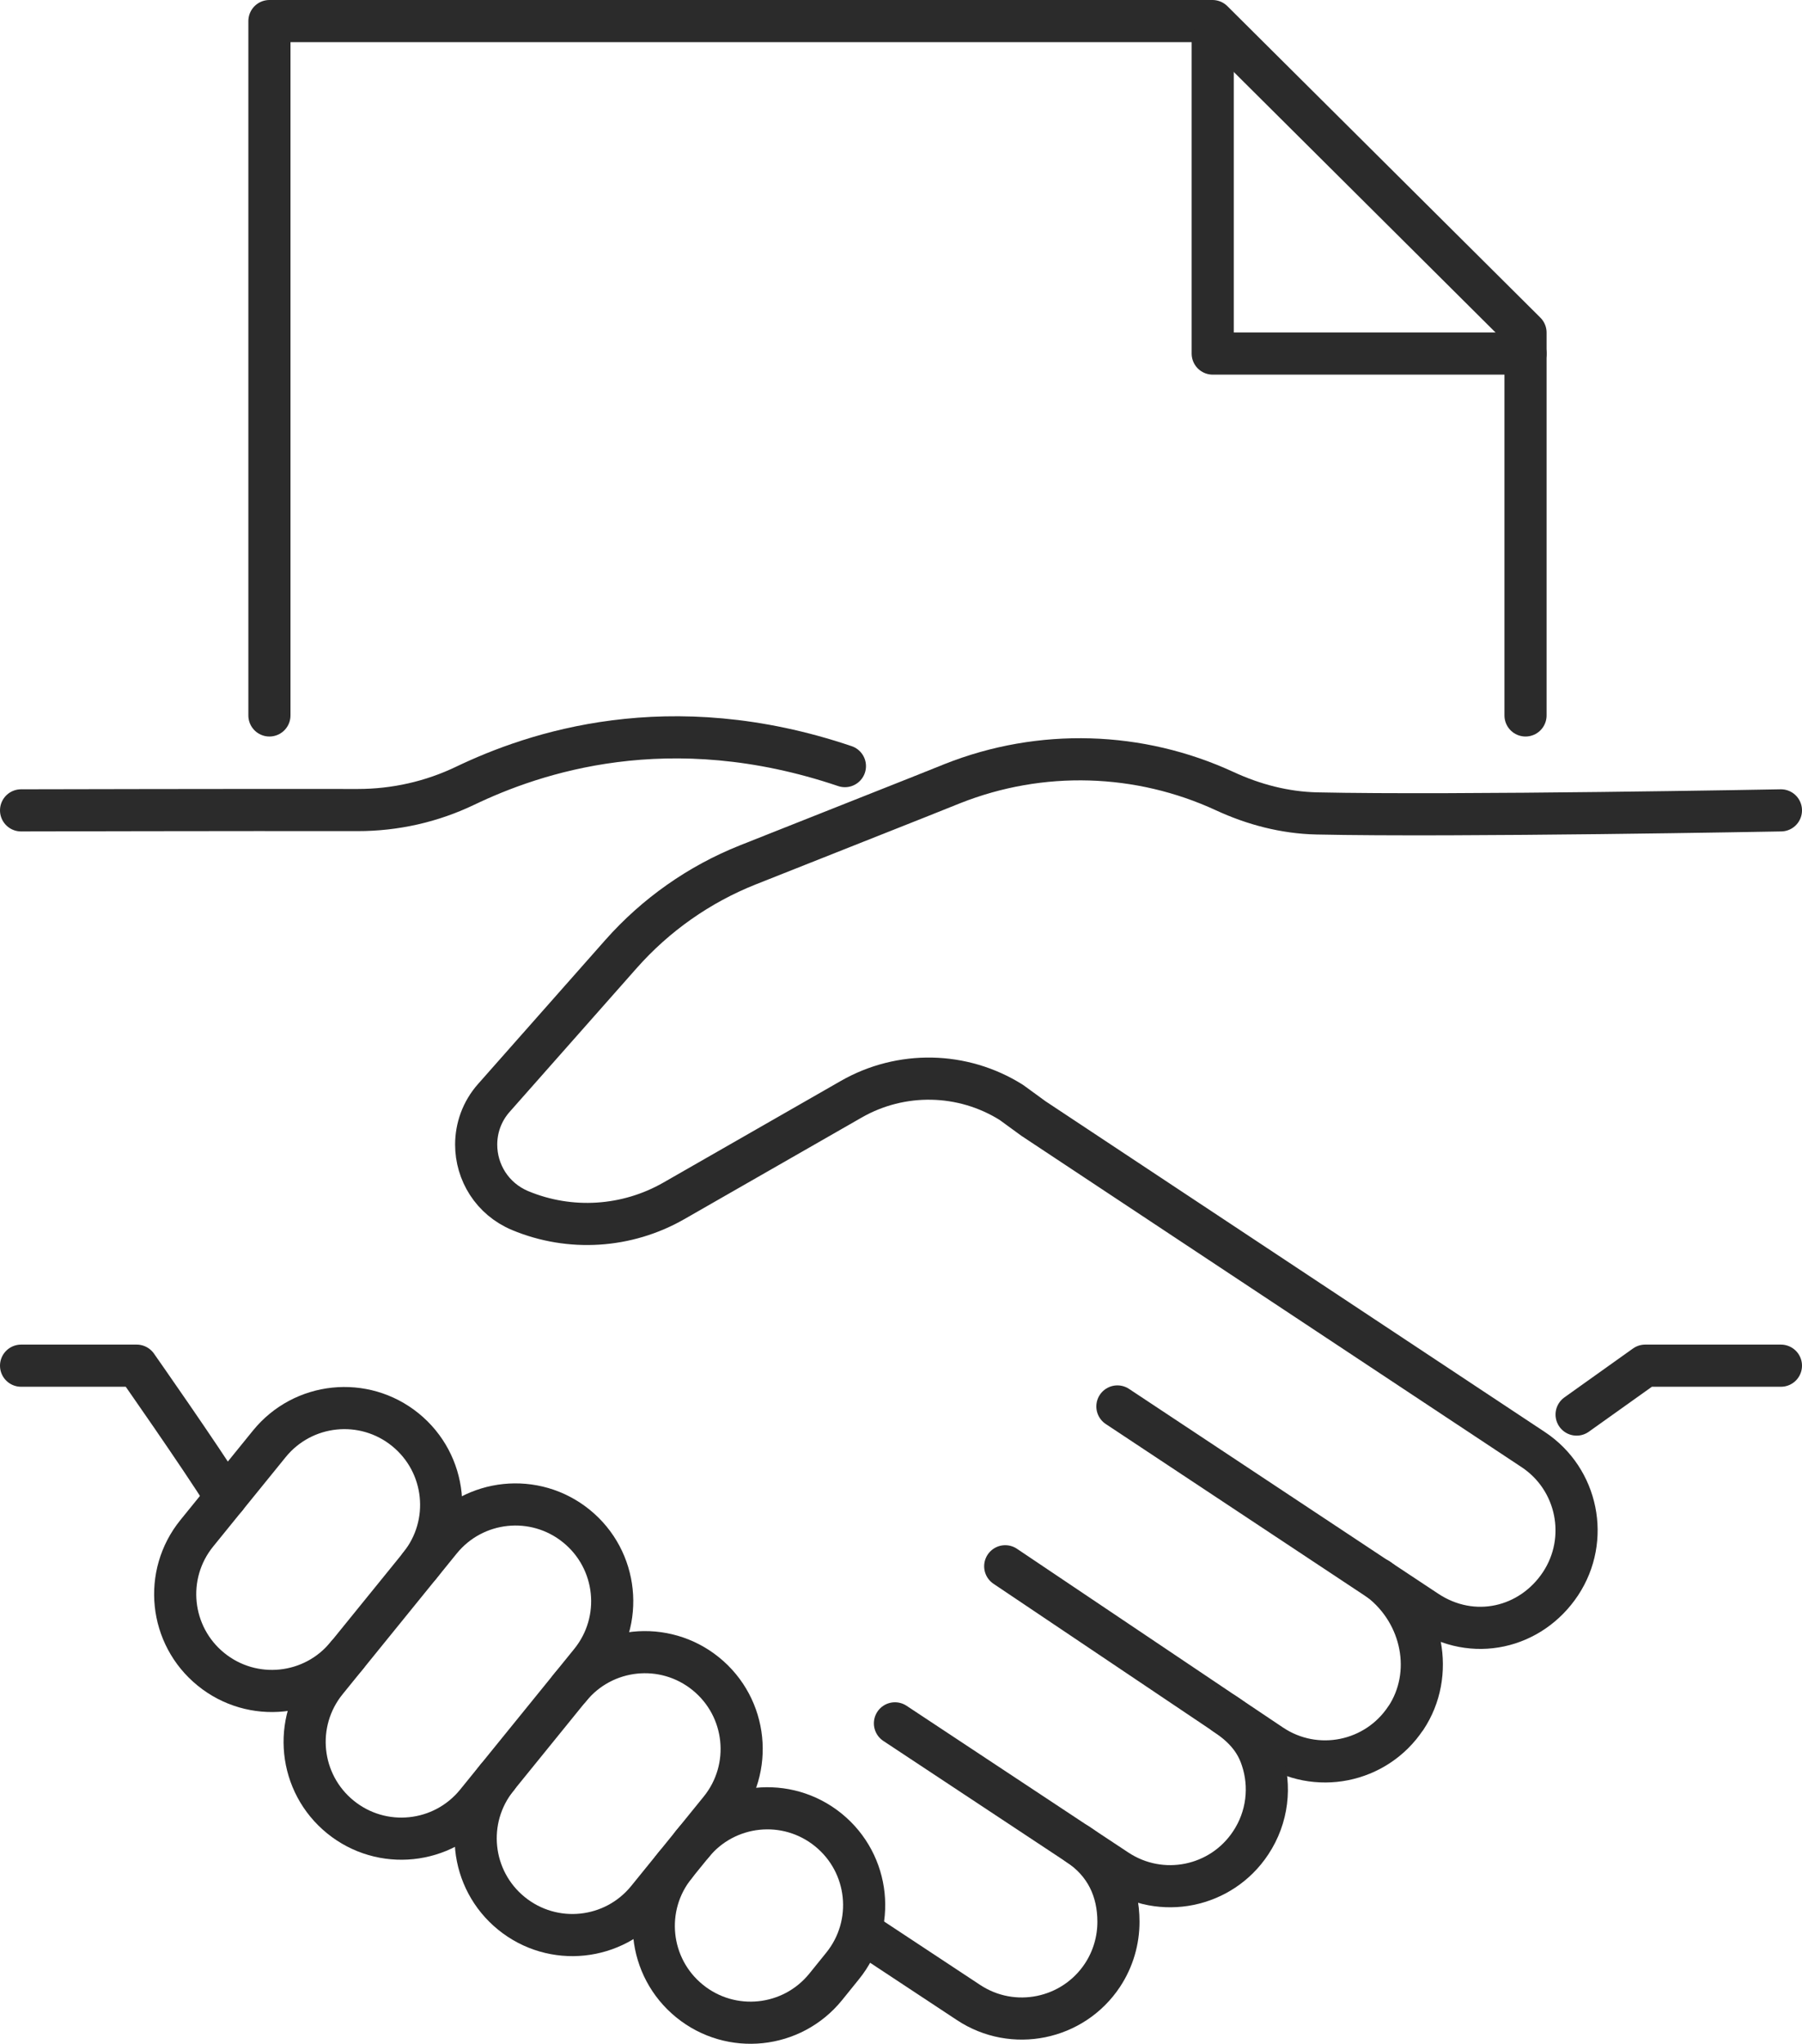
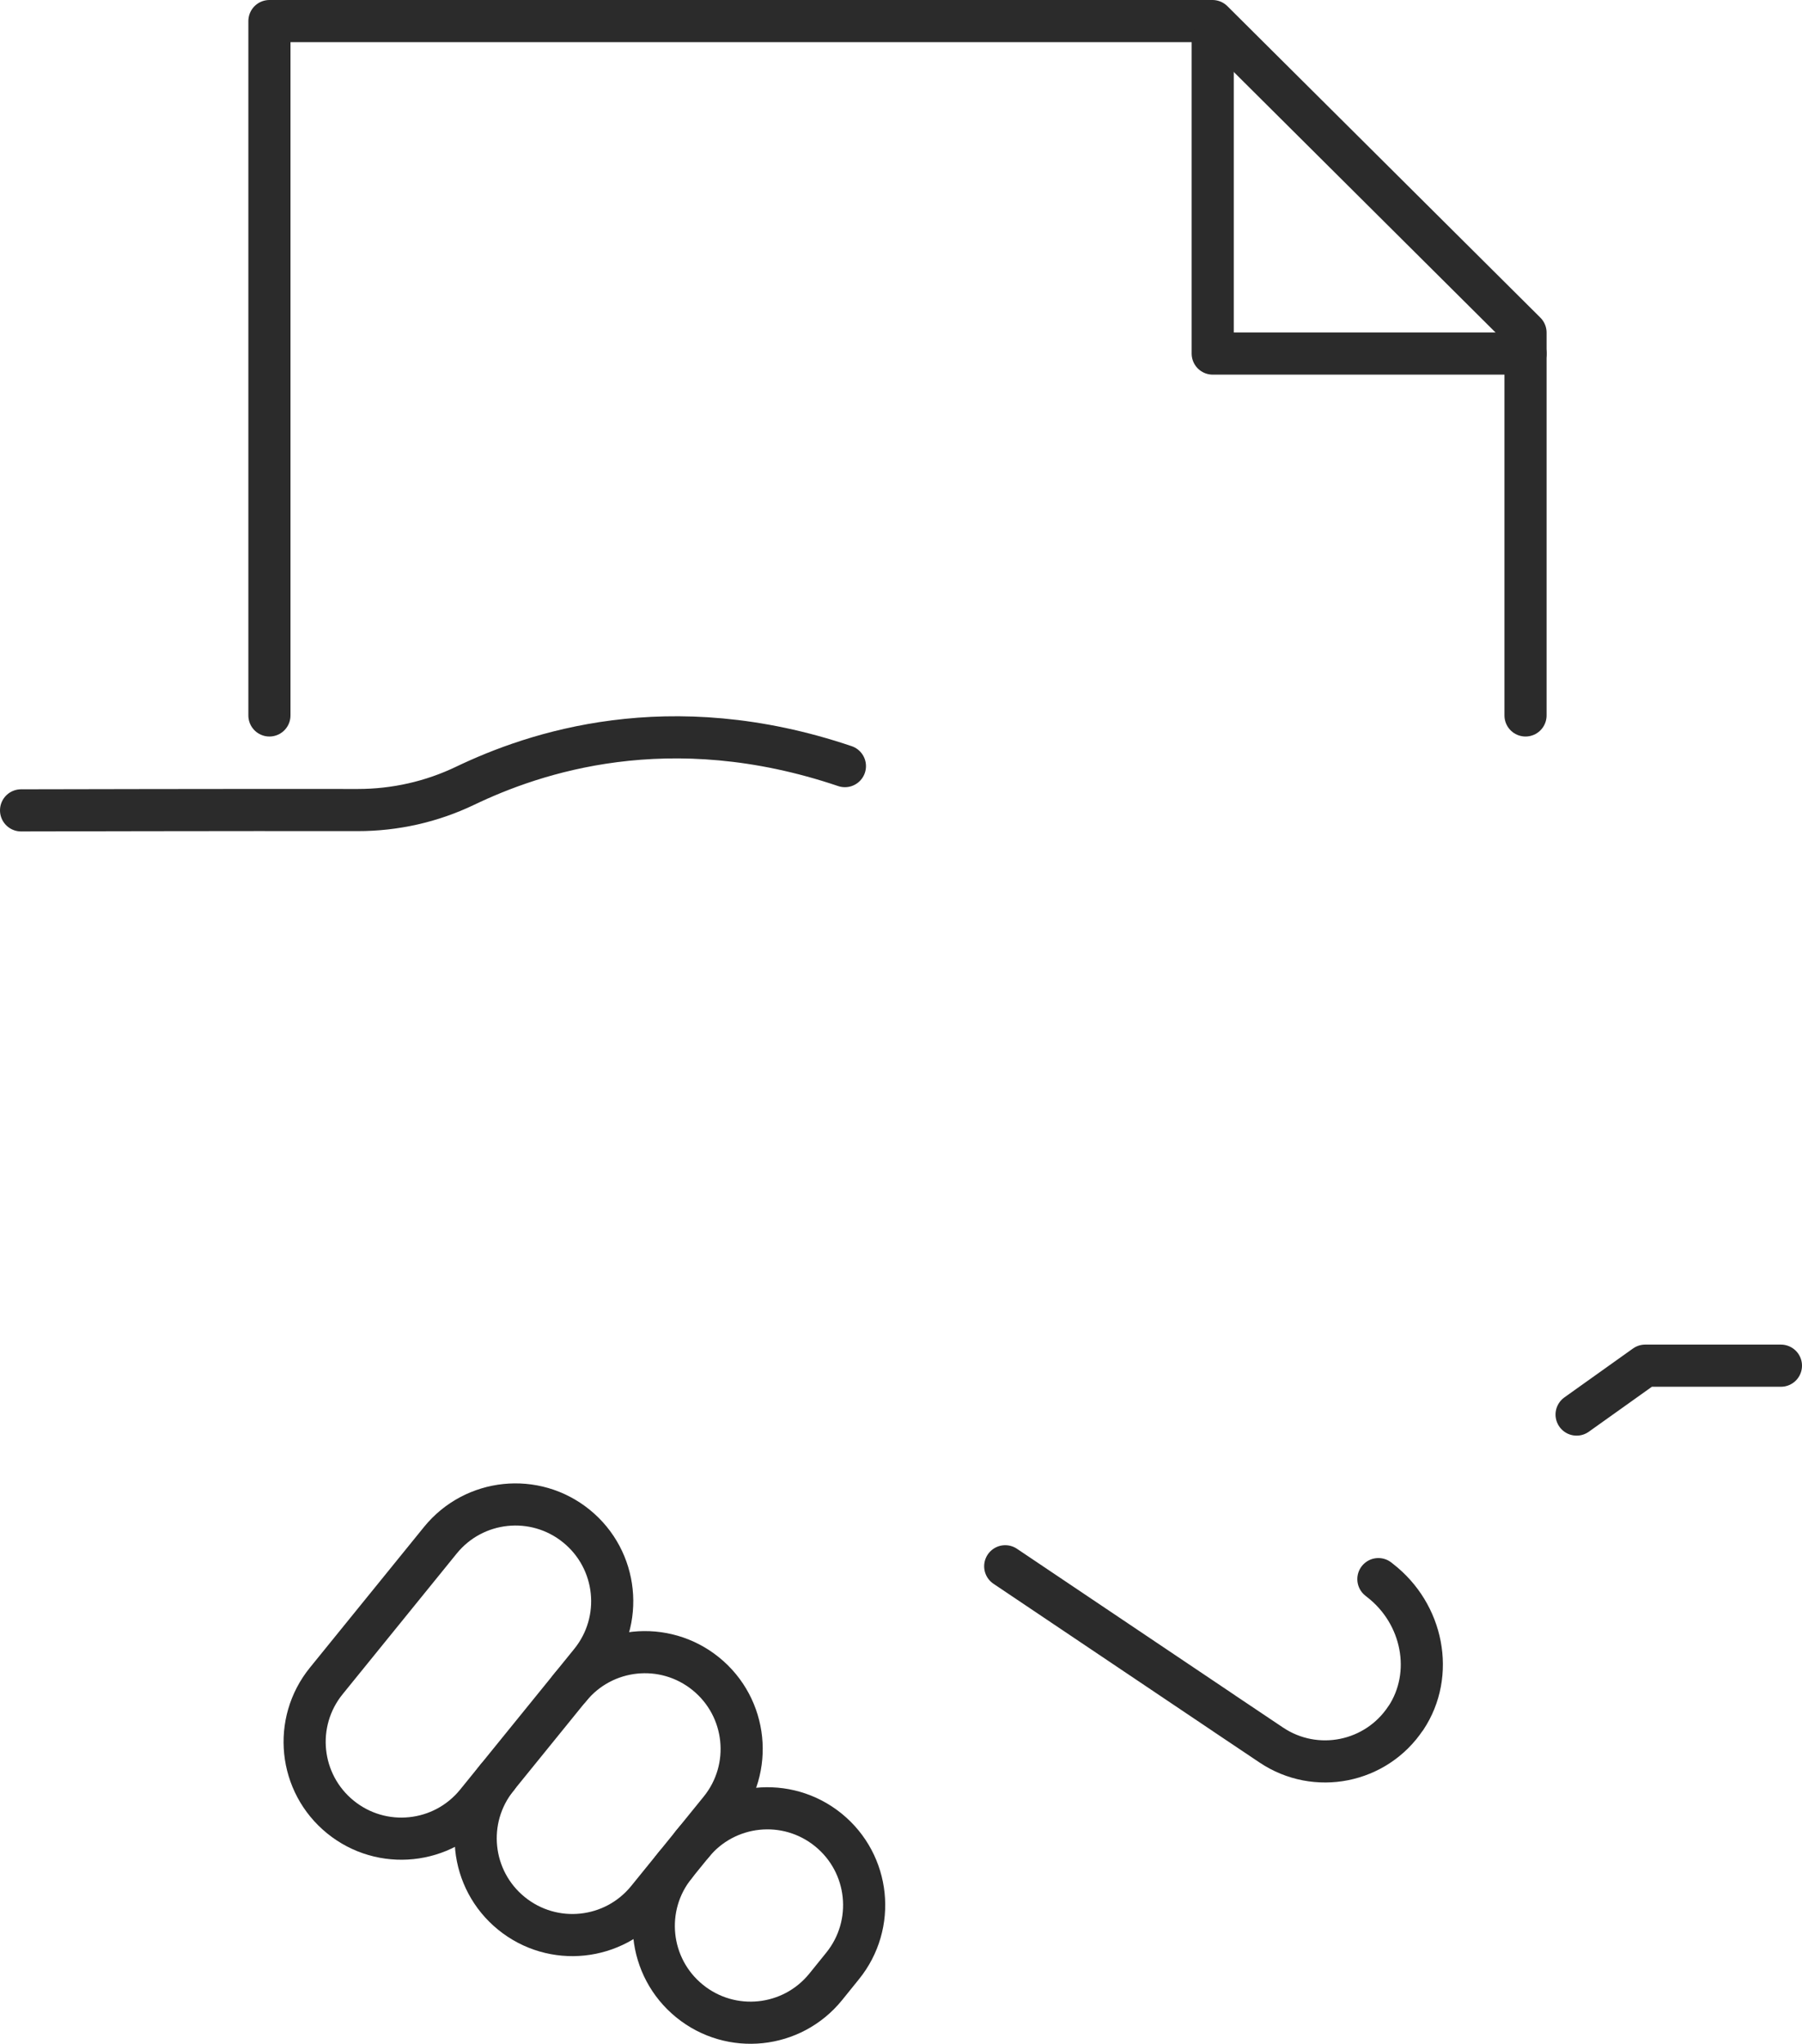
<svg xmlns="http://www.w3.org/2000/svg" id="_レイヤー_2" data-name="レイヤー 2" viewBox="0 0 171.09 194">
  <defs>
    <style>      .cls-1 {        fill: none;        stroke: #2b2b2b;        stroke-linecap: round;        stroke-linejoin: round;        stroke-width: 4px;      }    </style>
  </defs>
  <g id="Icons">
    <g>
      <g>
        <polyline class="cls-1" points="144.84 67.91 144.84 31.57 115.12 2 25.58 2 25.58 67.91" />
        <polyline class="cls-1" points="144.84 33.56 115.14 33.56 115.14 3.86" />
      </g>
      <g>
        <g>
-           <path class="cls-1" d="M169.09,76.92s-30.95.58-44.09.29c-3.02-.07-5.96-.84-8.71-2.11-8.11-3.75-17.46-4.05-25.86-.72l-3.45,1.38-15.99,6.34c-4.62,1.84-8.74,4.74-12.03,8.46l-12.05,13.63c-1.16,1.3-1.7,2.89-1.7,4.46,0,2.6,1.5,5.14,4.18,6.26,4.73,1.97,10.12,1.63,14.58-.92l7.02-4.02,9.83-5.63c4.73-2.71,10.58-2.6,15.2.3l2.1,1.53,14.69,9.73,32.77,21.7c4.22,2.8,5.38,8.5,2.58,12.73h0c-2.81,4.23-8.31,5.54-12.73,2.6l-4.41-2.92h-.01s-24.92-16.51-24.92-16.51" />
          <polyline class="cls-1" points="149.69 134.27 156.2 129.63 169.09 129.63" />
          <path class="cls-1" d="M2,76.92s21.08-.05,31.97-.03c3.54,0,7.01-.78,10.2-2.31,6.52-3.12,19.31-7.52,36.05-1.86" />
-           <path class="cls-1" d="M2,129.63h10.98s5.98,8.52,8.47,12.5" />
-           <path class="cls-1" d="M102.32,175.05c2.69,1.77,3.87,4.39,3.87,7.37,0,1.74-.49,3.51-1.52,5.07-2.8,4.22-8.49,5.38-12.71,2.59l-9.42-6.22" />
          <path class="cls-1" d="M95.44,148.67l20.72,13.92s.06.05.1.07l4.43,2.97c4.24,2.85,9.97,1.69,12.78-2.55h.01c2.76-4.16,1.64-9.9-2.46-13.07l-.15-.12" />
-           <path class="cls-1" d="M116.26,162.66c1.74,1.15,2.95,2.44,3.55,4.3.86,2.57.56,5.52-1.06,7.96h0c-2.8,4.24-8.49,5.39-12.72,2.59l-21.06-13.93" />
        </g>
        <g>
-           <path class="cls-1" d="M32.95,157.11c-3.2,3.94-8.98,4.54-12.92,1.34h0c-3.94-3.2-4.54-8.98-1.34-12.92l6.88-8.48c3.2-3.94,8.98-4.54,12.92-1.34h0c3.94,3.2,4.54,8.98,1.34,12.92" />
          <path class="cls-1" d="M65.73,175.04c3.2-3.94,8.98-4.54,12.92-1.34h0c3.94,3.2,4.54,8.98,1.34,12.92l-1.6,1.98c-3.2,3.94-8.98,4.54-12.92,1.34h0c-3.94-3.2-4.54-8.98-1.34-12.92" />
          <path class="cls-1" d="M54.1,160.22c3.2-3.94,8.98-4.54,12.92-1.34h0c3.94,3.2,4.54,8.98,1.34,12.92l-6.88,8.48c-3.2,3.94-8.98,4.54-12.92,1.34h0c-3.94-3.2-4.54-8.98-1.34-12.92" />
          <path class="cls-1" d="M32.32,172.47h0c-3.94-3.2-4.54-8.98-1.34-12.92l10.83-13.35c3.2-3.94,8.98-4.54,12.92-1.34h0c3.94,3.2,4.54,8.98,1.34,12.92l-4.25,5.24-6.58,8.11c-3.2,3.94-8.98,4.54-12.92,1.34Z" />
        </g>
      </g>
    </g>
  </g>
</svg>